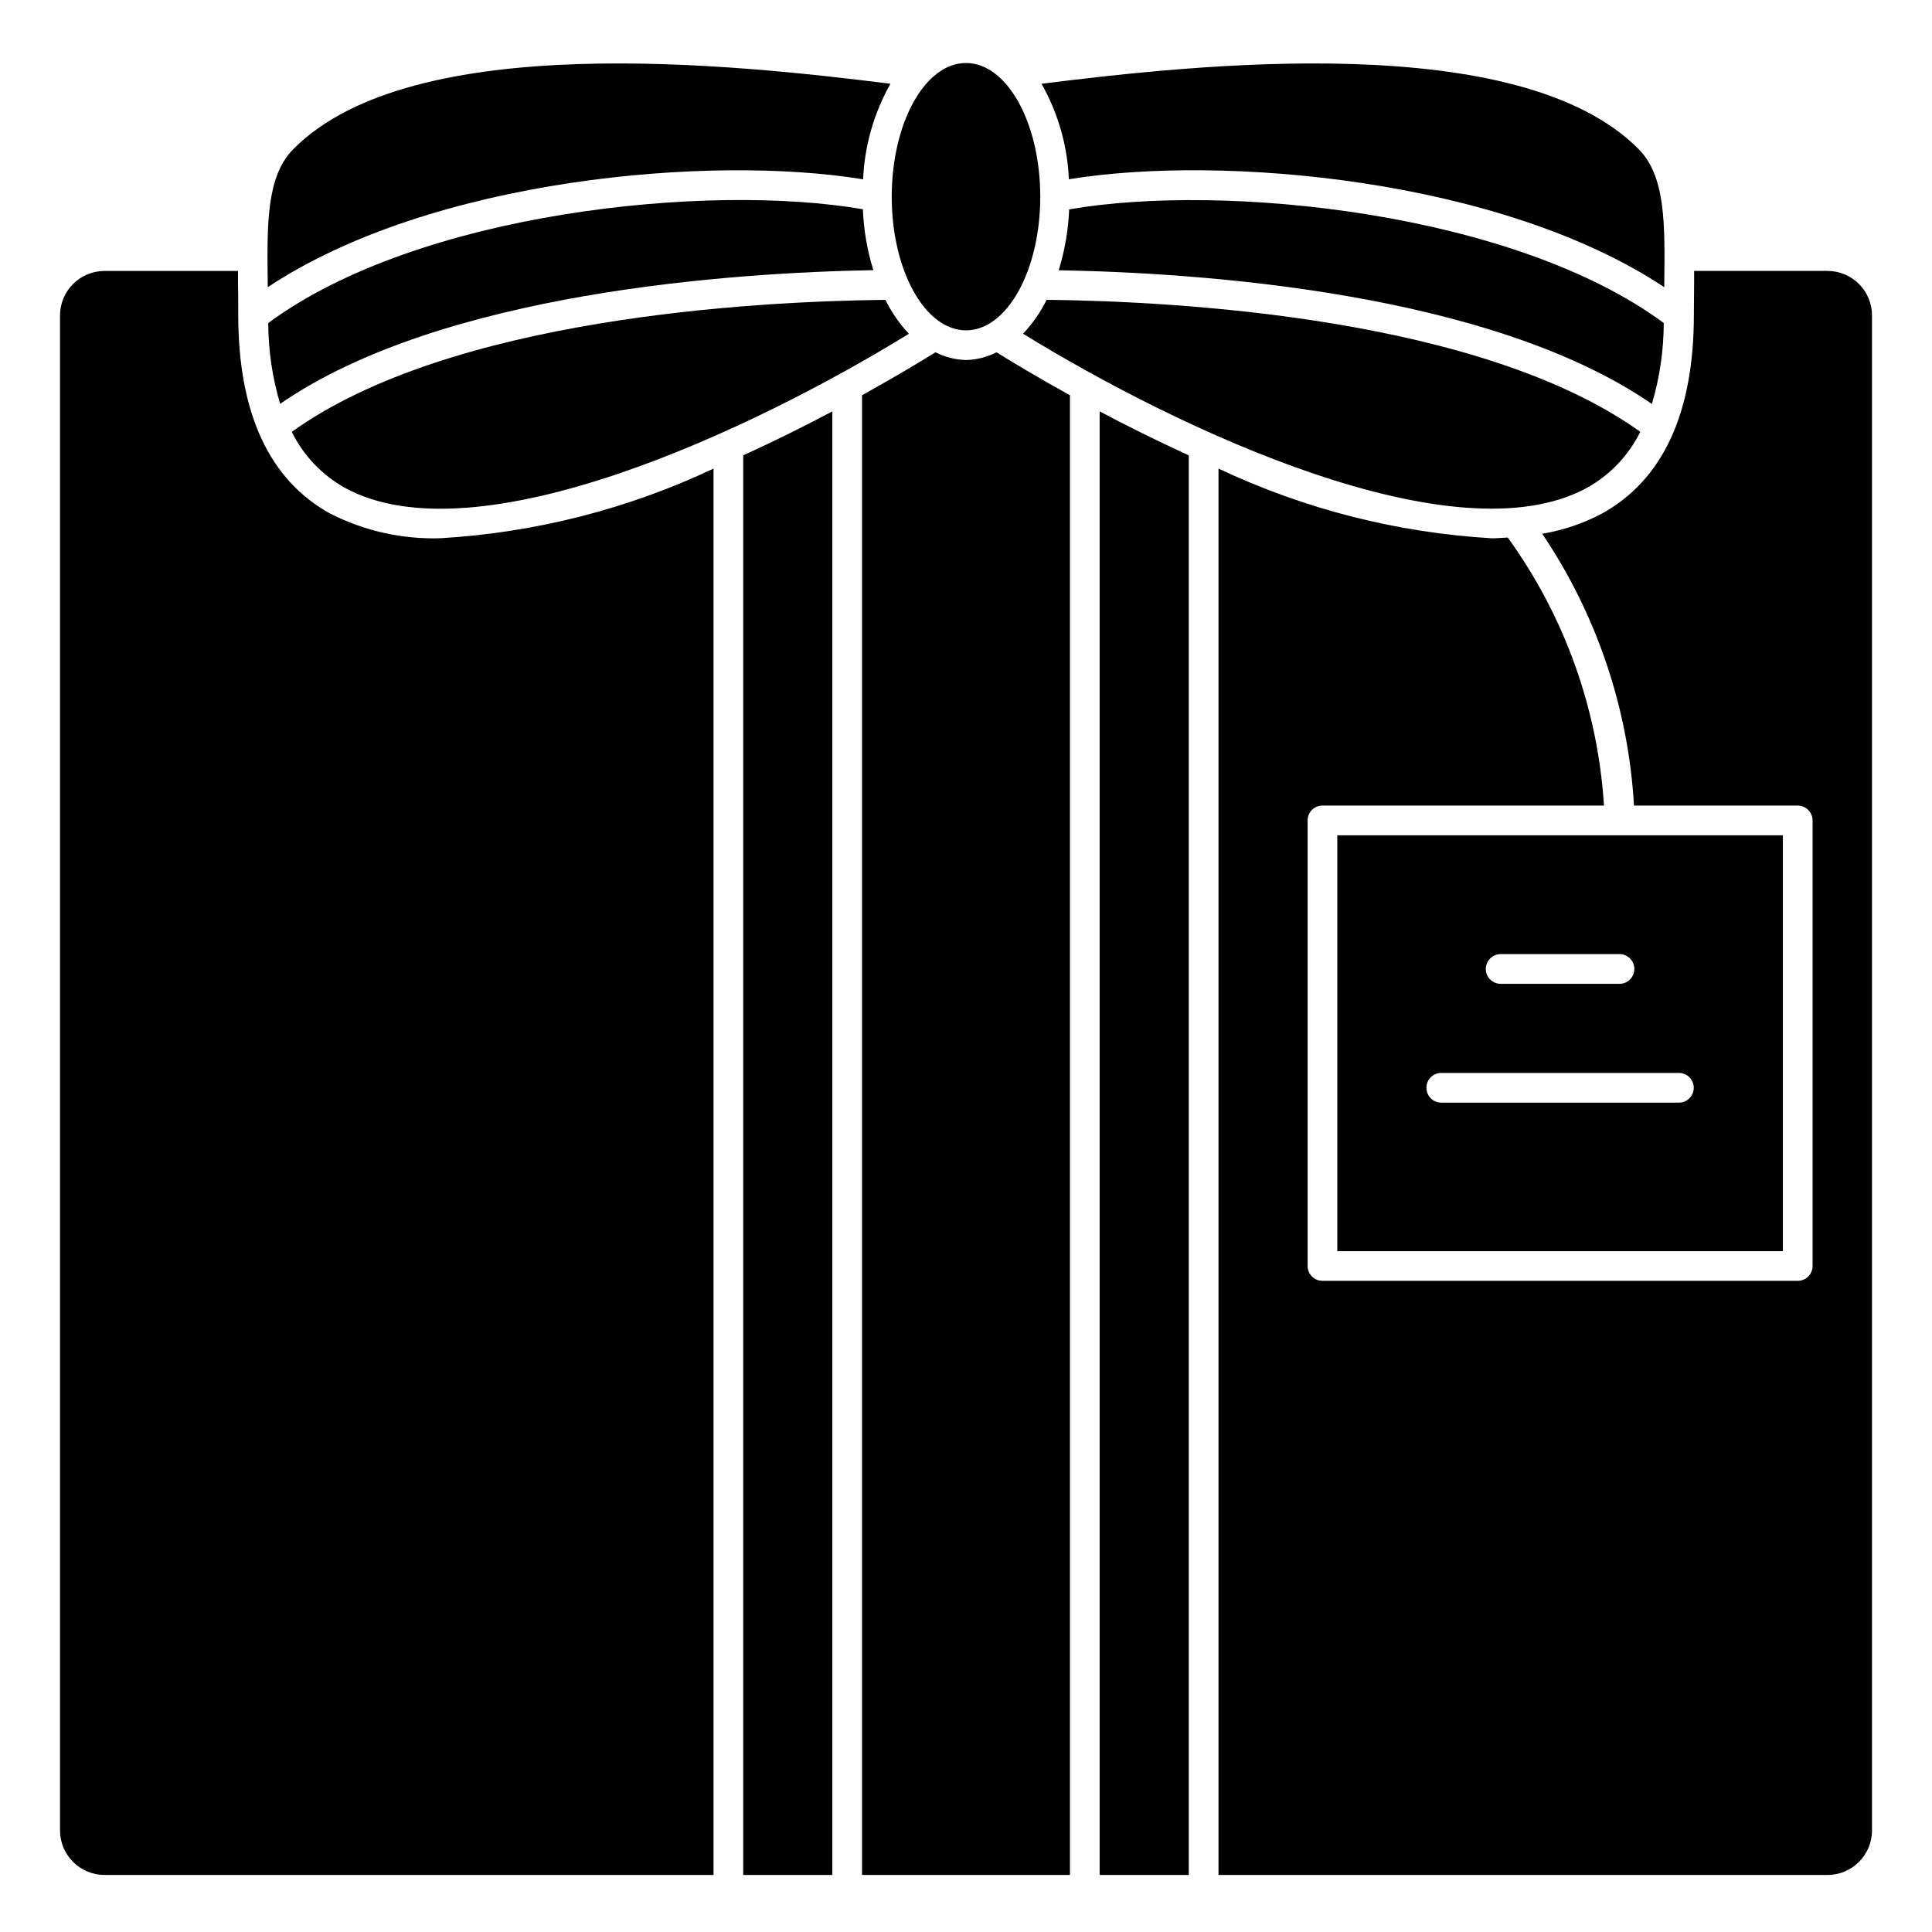
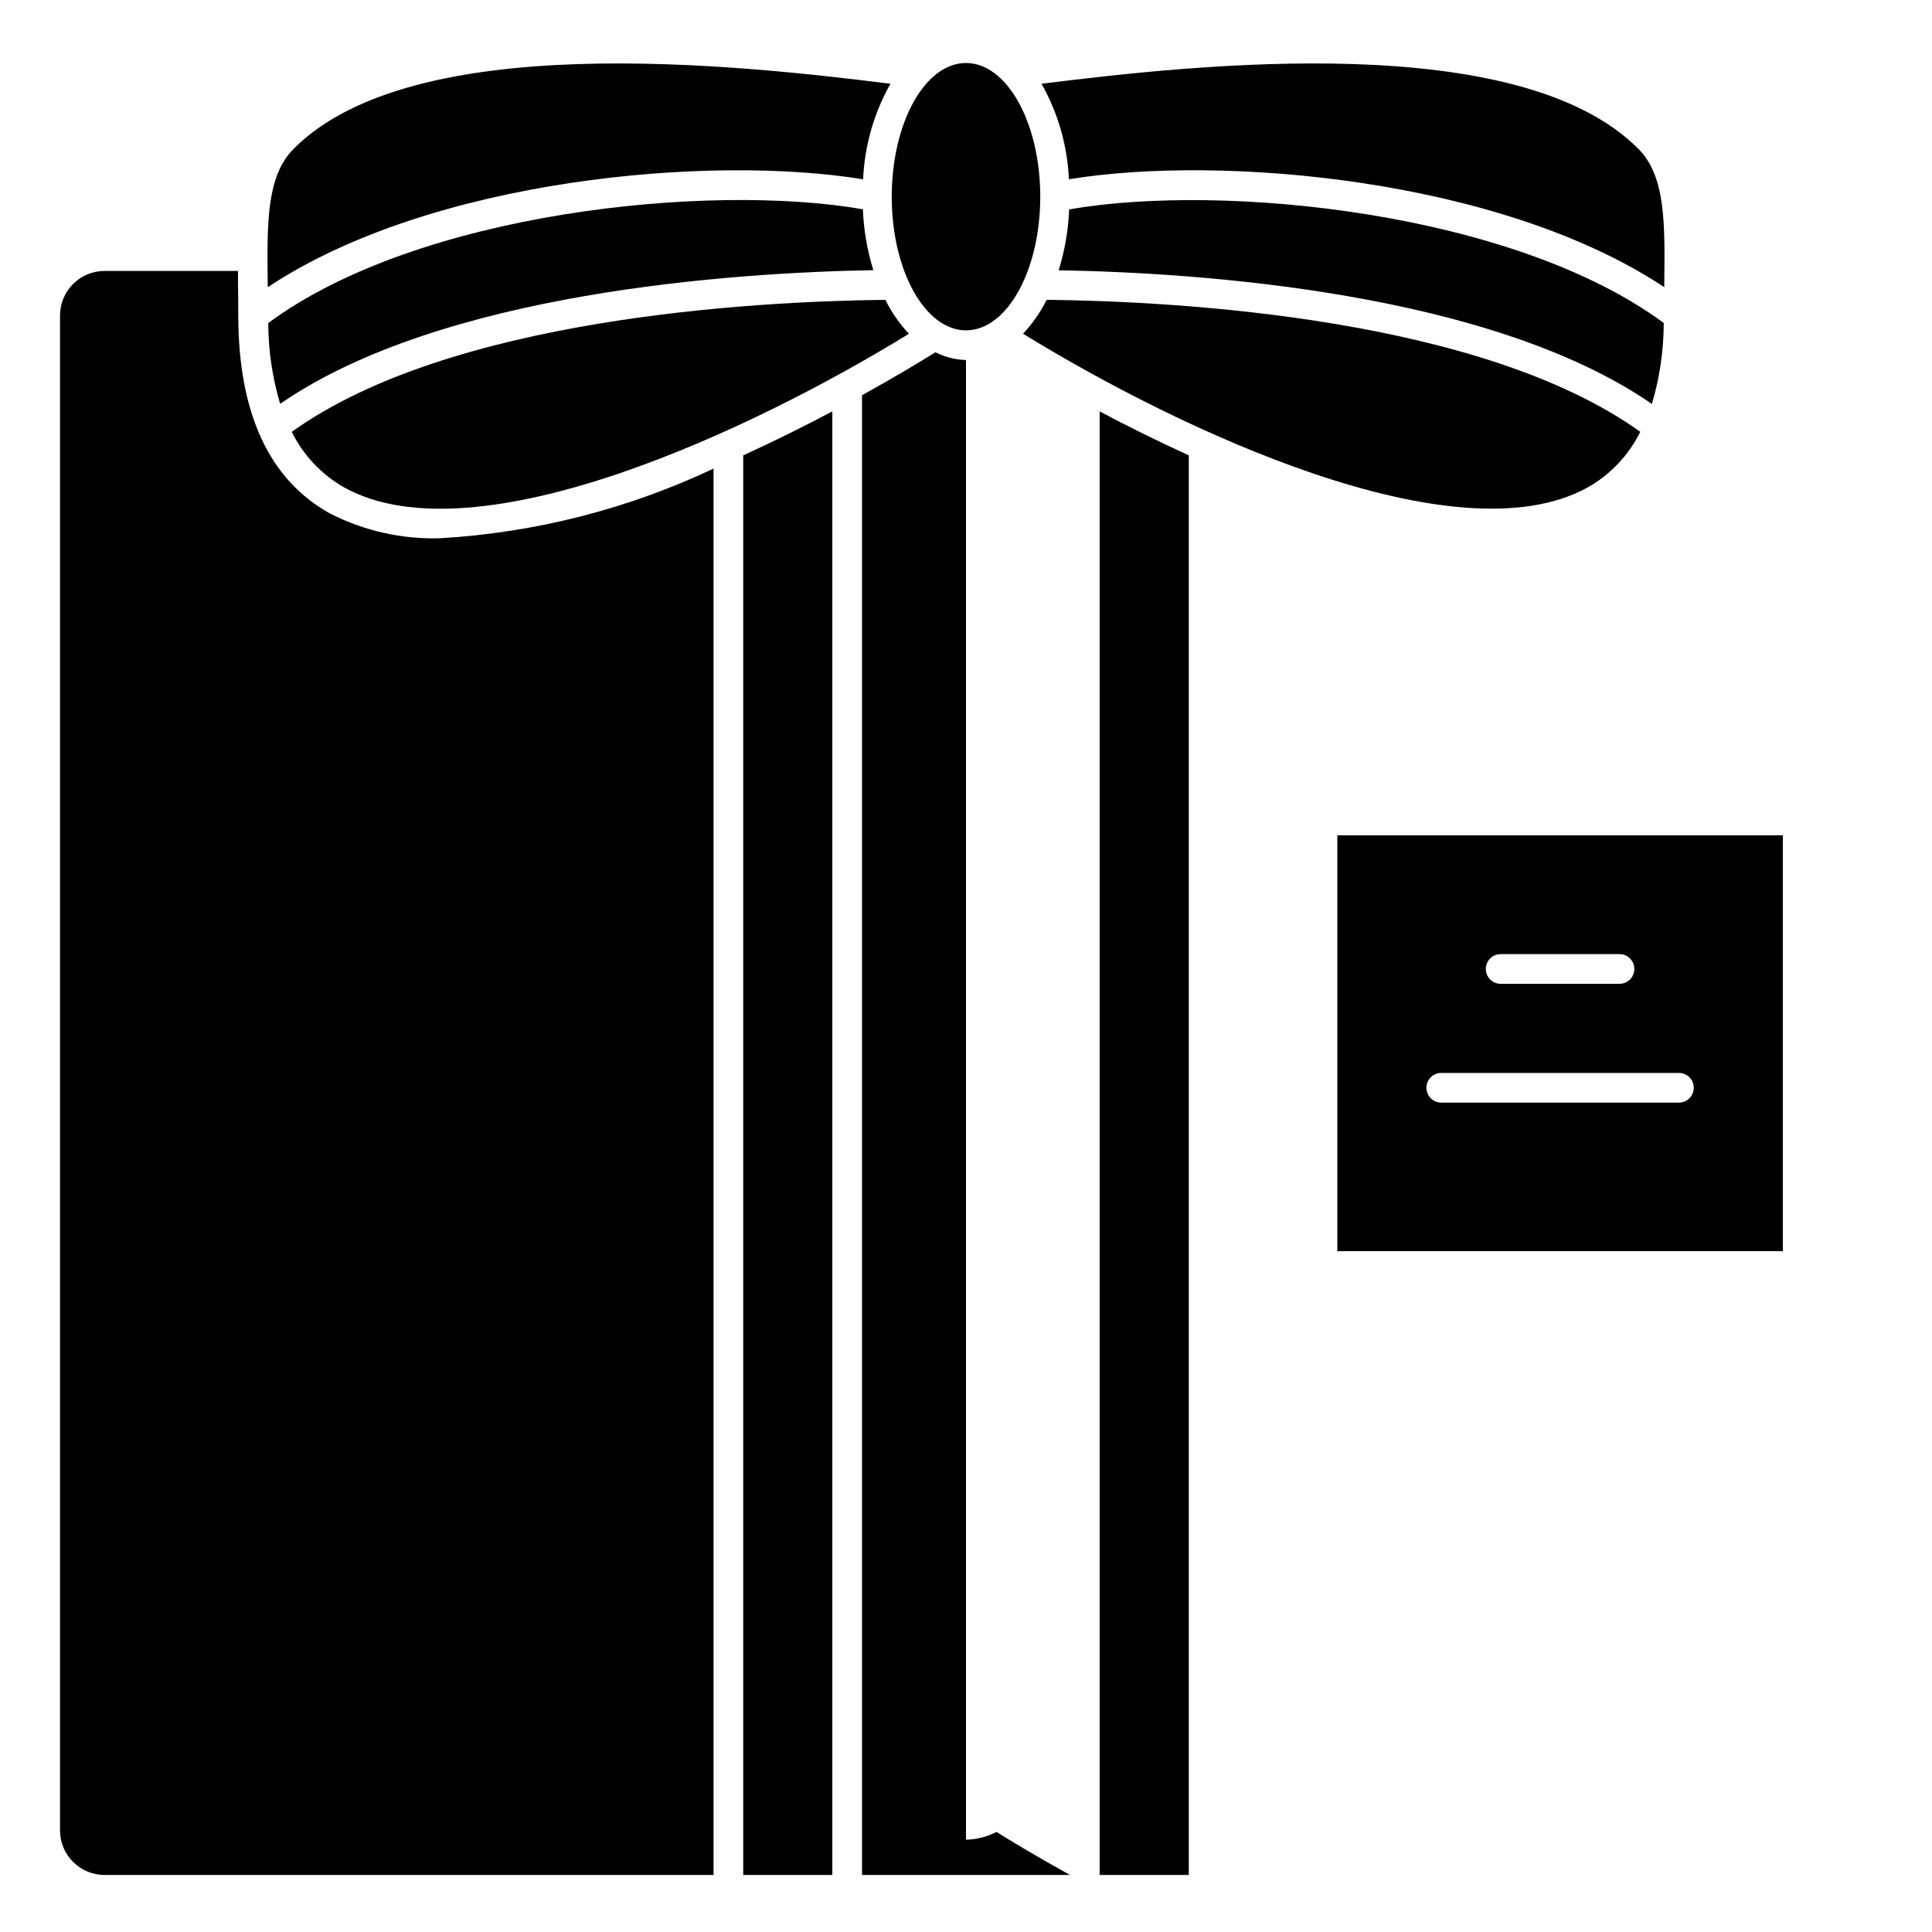
<svg xmlns="http://www.w3.org/2000/svg" fill="#000000" width="800px" height="800px" version="1.1" viewBox="144 144 512 512">
  <g>
    <path d="m584.91 229.6c-39.809-29.418-116.66-37.227-157.57-30.109v-0.004c-0.227 5.477-1.156 10.902-2.773 16.141 37.203 0.629 114.22 5.785 157.2 35.426v-0.004c2.066-6.961 3.125-14.188 3.144-21.449z" />
    <path d="m415.12 232.44c41.352 25.465 114.58 59.953 149.5 40.809 6.082-3.402 10.984-8.566 14.07-14.812-42.027-30.117-121.88-34.59-157.32-34.984-1.629 3.289-3.738 6.32-6.258 8.988z" />
    <path d="m585.05 220.11v-1.039c0.188-15.84 0.34-28.34-6.793-35.551-31.59-31.895-117.15-22.441-158.24-17.324 4.379 7.746 6.863 16.418 7.25 25.309 40.434-6.621 114.43-0.195 157.78 28.605z" />
    <path d="m419.68 196.12c0 19.562-8.812 35.426-19.68 35.426-10.871 0-19.68-15.863-19.68-35.426s8.809-35.426 19.68-35.426c10.867 0 19.68 15.863 19.68 35.426" />
    <path d="m235.37 273.26c34.906 19.168 108.15-15.344 149.5-40.809-2.512-2.672-4.609-5.699-6.234-8.988-35.426 0.395-115.29 4.863-157.32 34.984h0.004c3.074 6.242 7.973 11.406 14.043 14.812z" />
    <path d="m214.95 220.11c43.398-28.809 117.35-35.227 157.78-28.59 0.387-8.895 2.871-17.57 7.25-25.324-41.078-5.117-126.65-14.57-158.24 17.32-7.133 7.211-6.984 19.68-6.793 35.551 0.004 0.336 0.004 0.707 0.004 1.043z" />
    <path d="m215.09 229.6c0.023 7.254 1.086 14.465 3.148 21.418 42.973-29.605 119.99-34.762 157.2-35.426v0.004c-1.613-5.238-2.547-10.664-2.769-16.141-40.93-7.098-117.78 0.727-157.57 30.145z" />
    <path d="m231.59 280.16c-16.227-8.914-24.453-26.648-24.453-52.742 0-2.832 0-5.582-0.062-8.242v-3.371h-35.359c-6.523 0-11.809 5.285-11.809 11.809v401.47c0.004 6.519 5.289 11.801 11.809 11.801h161.38v-372.7c-22.723 10.723-47.293 16.984-72.375 18.453-10.098 0.32-20.117-1.91-29.125-6.484z" />
    <path d="m616.48 475.57v-110.21h-118.08v110.21zm-74.785-78.719h31.488c2.172 0 3.934 1.762 3.934 3.934 0 2.176-1.762 3.938-3.934 3.938h-31.488c-2.176 0-3.938-1.762-3.938-3.938 0-2.172 1.762-3.934 3.938-3.934zm-15.742 31.488h62.977l-0.004-0.004c2.176 0 3.938 1.766 3.938 3.938 0 2.176-1.762 3.938-3.938 3.938h-62.977c-2.172 0-3.934-1.762-3.934-3.938 0-2.172 1.762-3.938 3.934-3.938z" />
-     <path d="m628.29 215.79h-35.332v3.371c0 2.66-0.062 5.406-0.062 8.242 0 26.098-8.227 43.832-24.449 52.742-4.93 2.602-10.246 4.394-15.746 5.305 14.434 21.391 22.84 46.273 24.324 72.035h43.391c1.047 0 2.047 0.414 2.785 1.152s1.152 1.742 1.152 2.785v118.08c0 1.043-0.414 2.043-1.152 2.781-0.738 0.738-1.738 1.152-2.785 1.152h-125.95c-2.172 0-3.934-1.762-3.934-3.934v-118.08c0-2.176 1.762-3.938 3.934-3.938h74.605c-1.621-25.609-10.461-50.234-25.496-71.027-1.426 0.07-2.824 0.195-4.281 0.195h-0.004c-25.082-1.473-49.652-7.742-72.375-18.469v372.7h161.38c6.519 0 11.805-5.285 11.805-11.809v-401.47c0-3.133-1.242-6.137-3.457-8.352-2.215-2.211-5.219-3.457-8.348-3.457z" />
-     <path d="m400 239.41c-2.82-0.074-5.582-0.777-8.094-2.055-3.652 2.281-10.492 6.414-19.461 11.391v392.14h55.105v-392.13c-8.965-4.977-15.809-9.109-19.461-11.391-2.512 1.277-5.273 1.977-8.09 2.047z" />
+     <path d="m400 239.41c-2.82-0.074-5.582-0.777-8.094-2.055-3.652 2.281-10.492 6.414-19.461 11.391v392.14h55.105c-8.965-4.977-15.809-9.109-19.461-11.391-2.512 1.277-5.273 1.977-8.09 2.047z" />
    <path d="m435.42 640.88h23.617v-376.2c-8.566-3.938-16.531-7.871-23.617-11.66z" />
    <path d="m340.96 640.88h23.617v-387.86c-7.086 3.762-15.051 7.746-23.617 11.66z" />
  </g>
</svg>